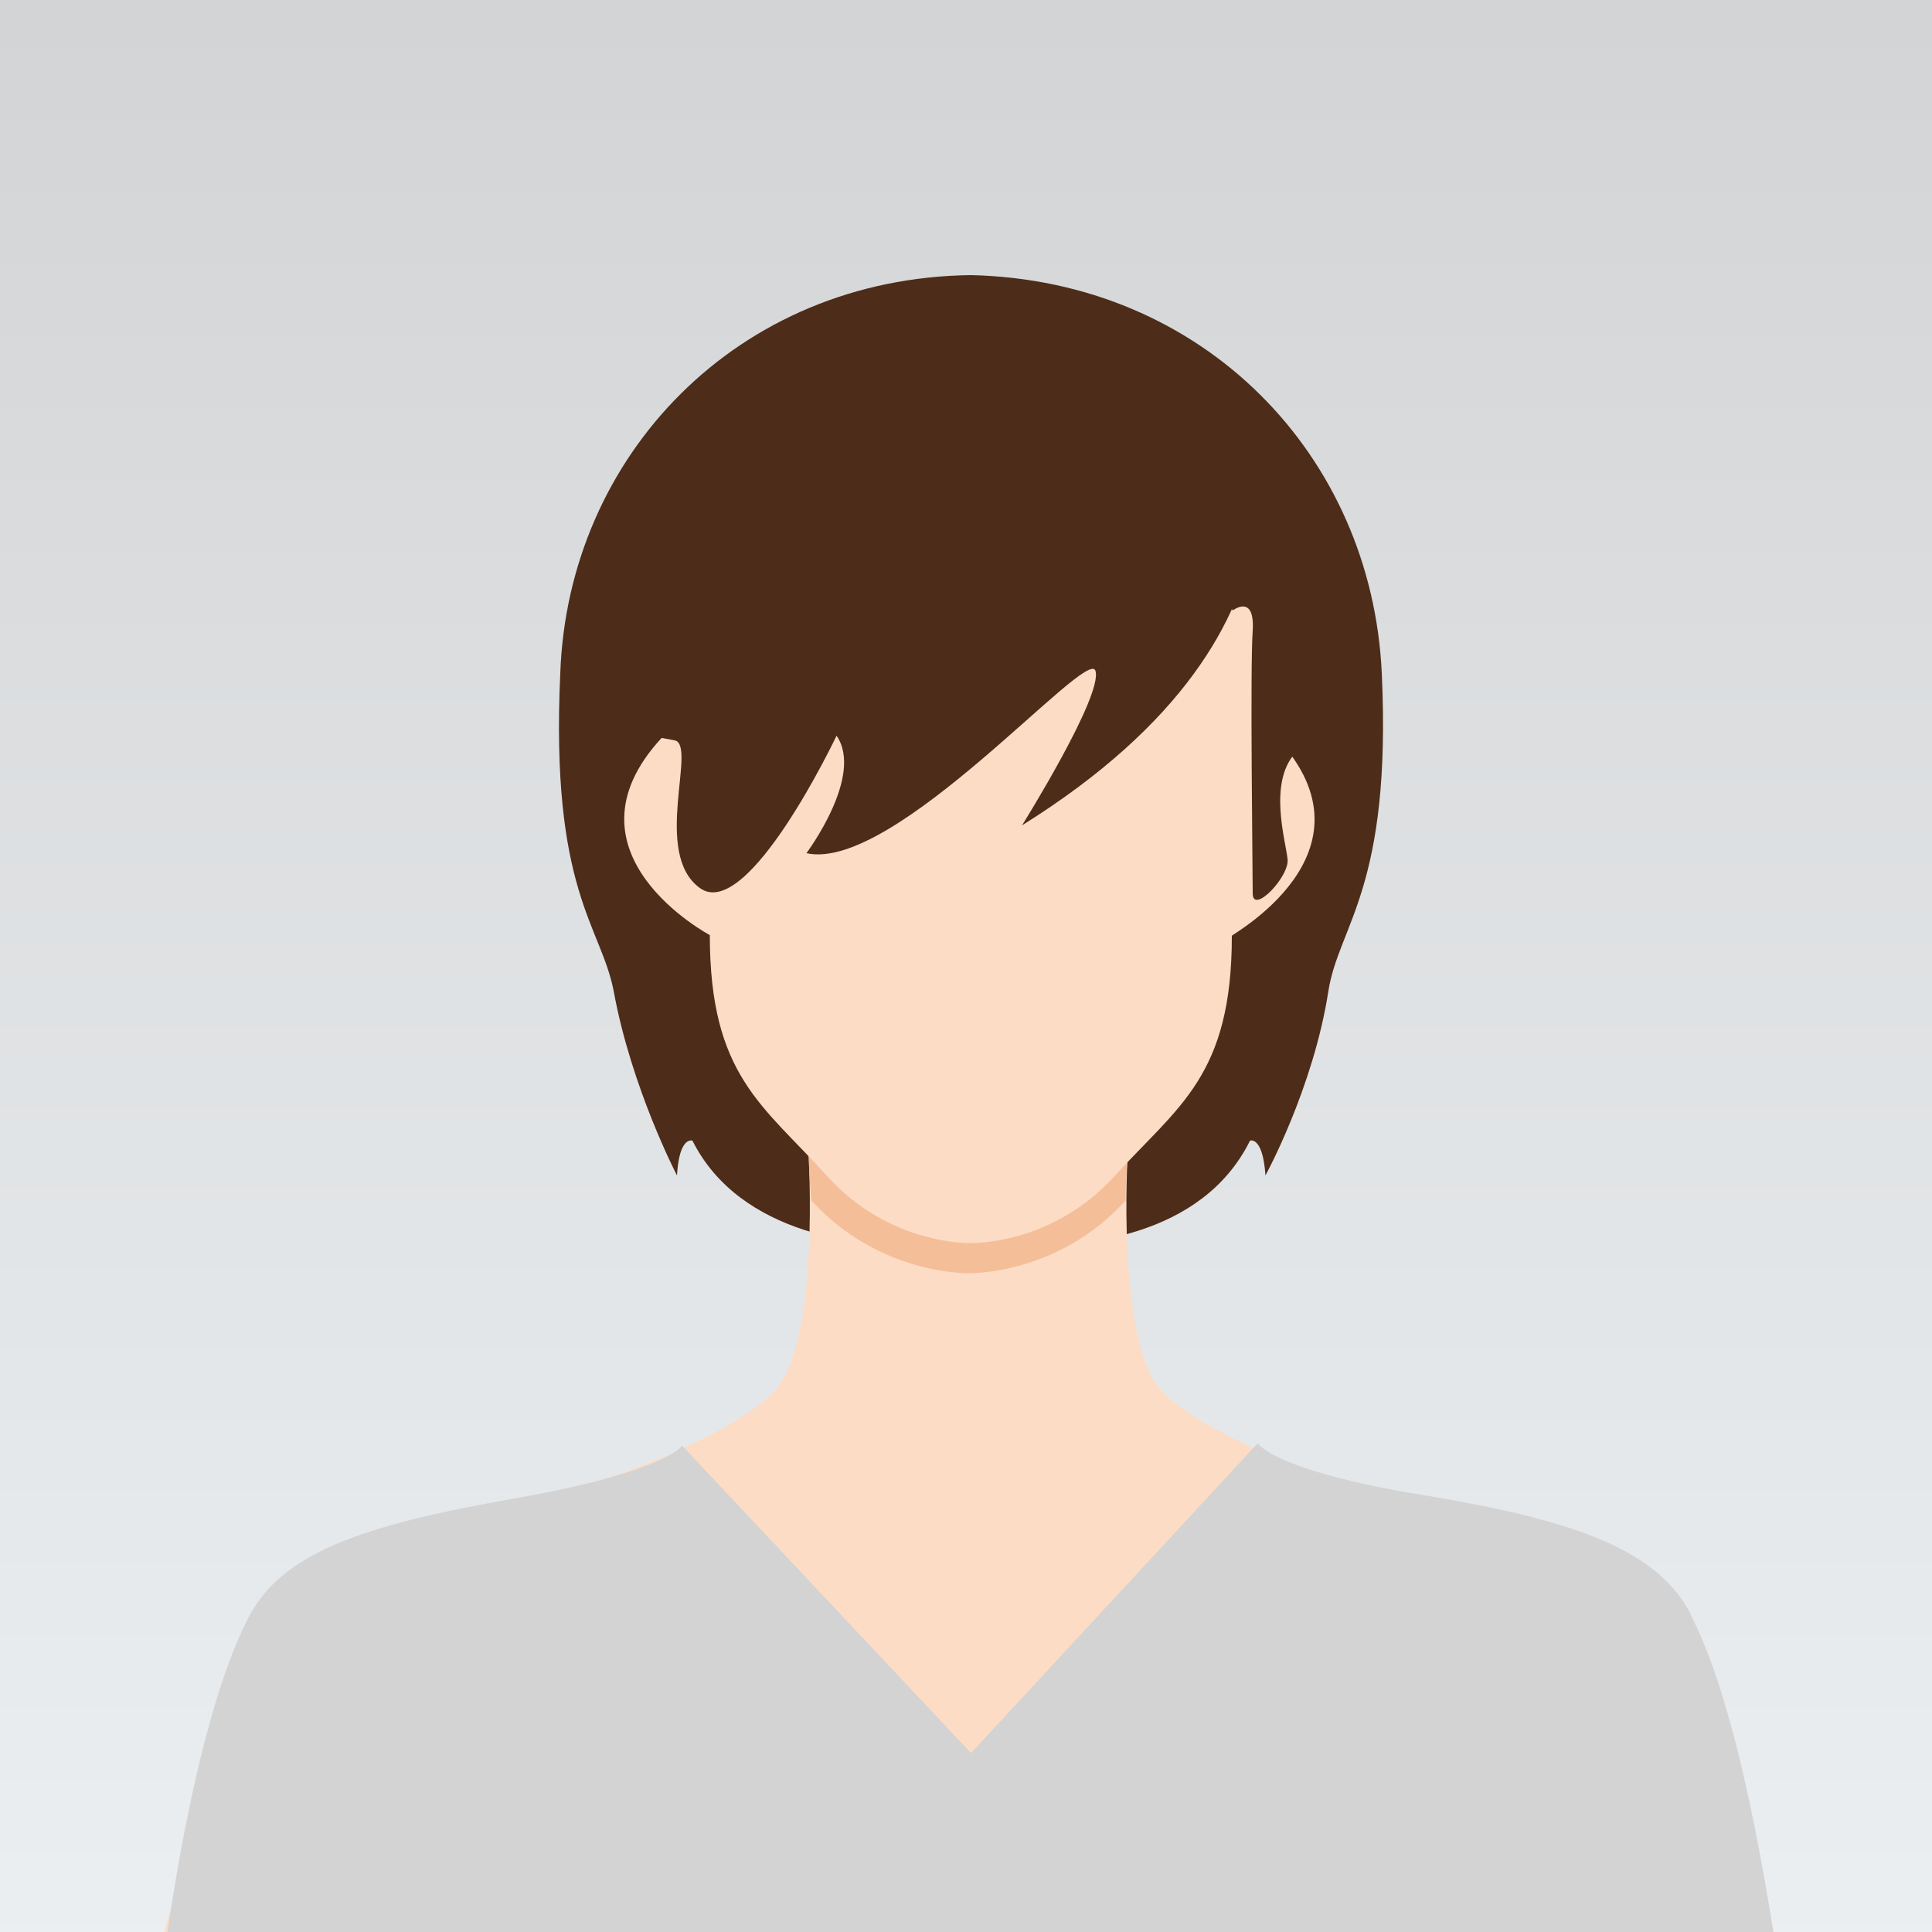
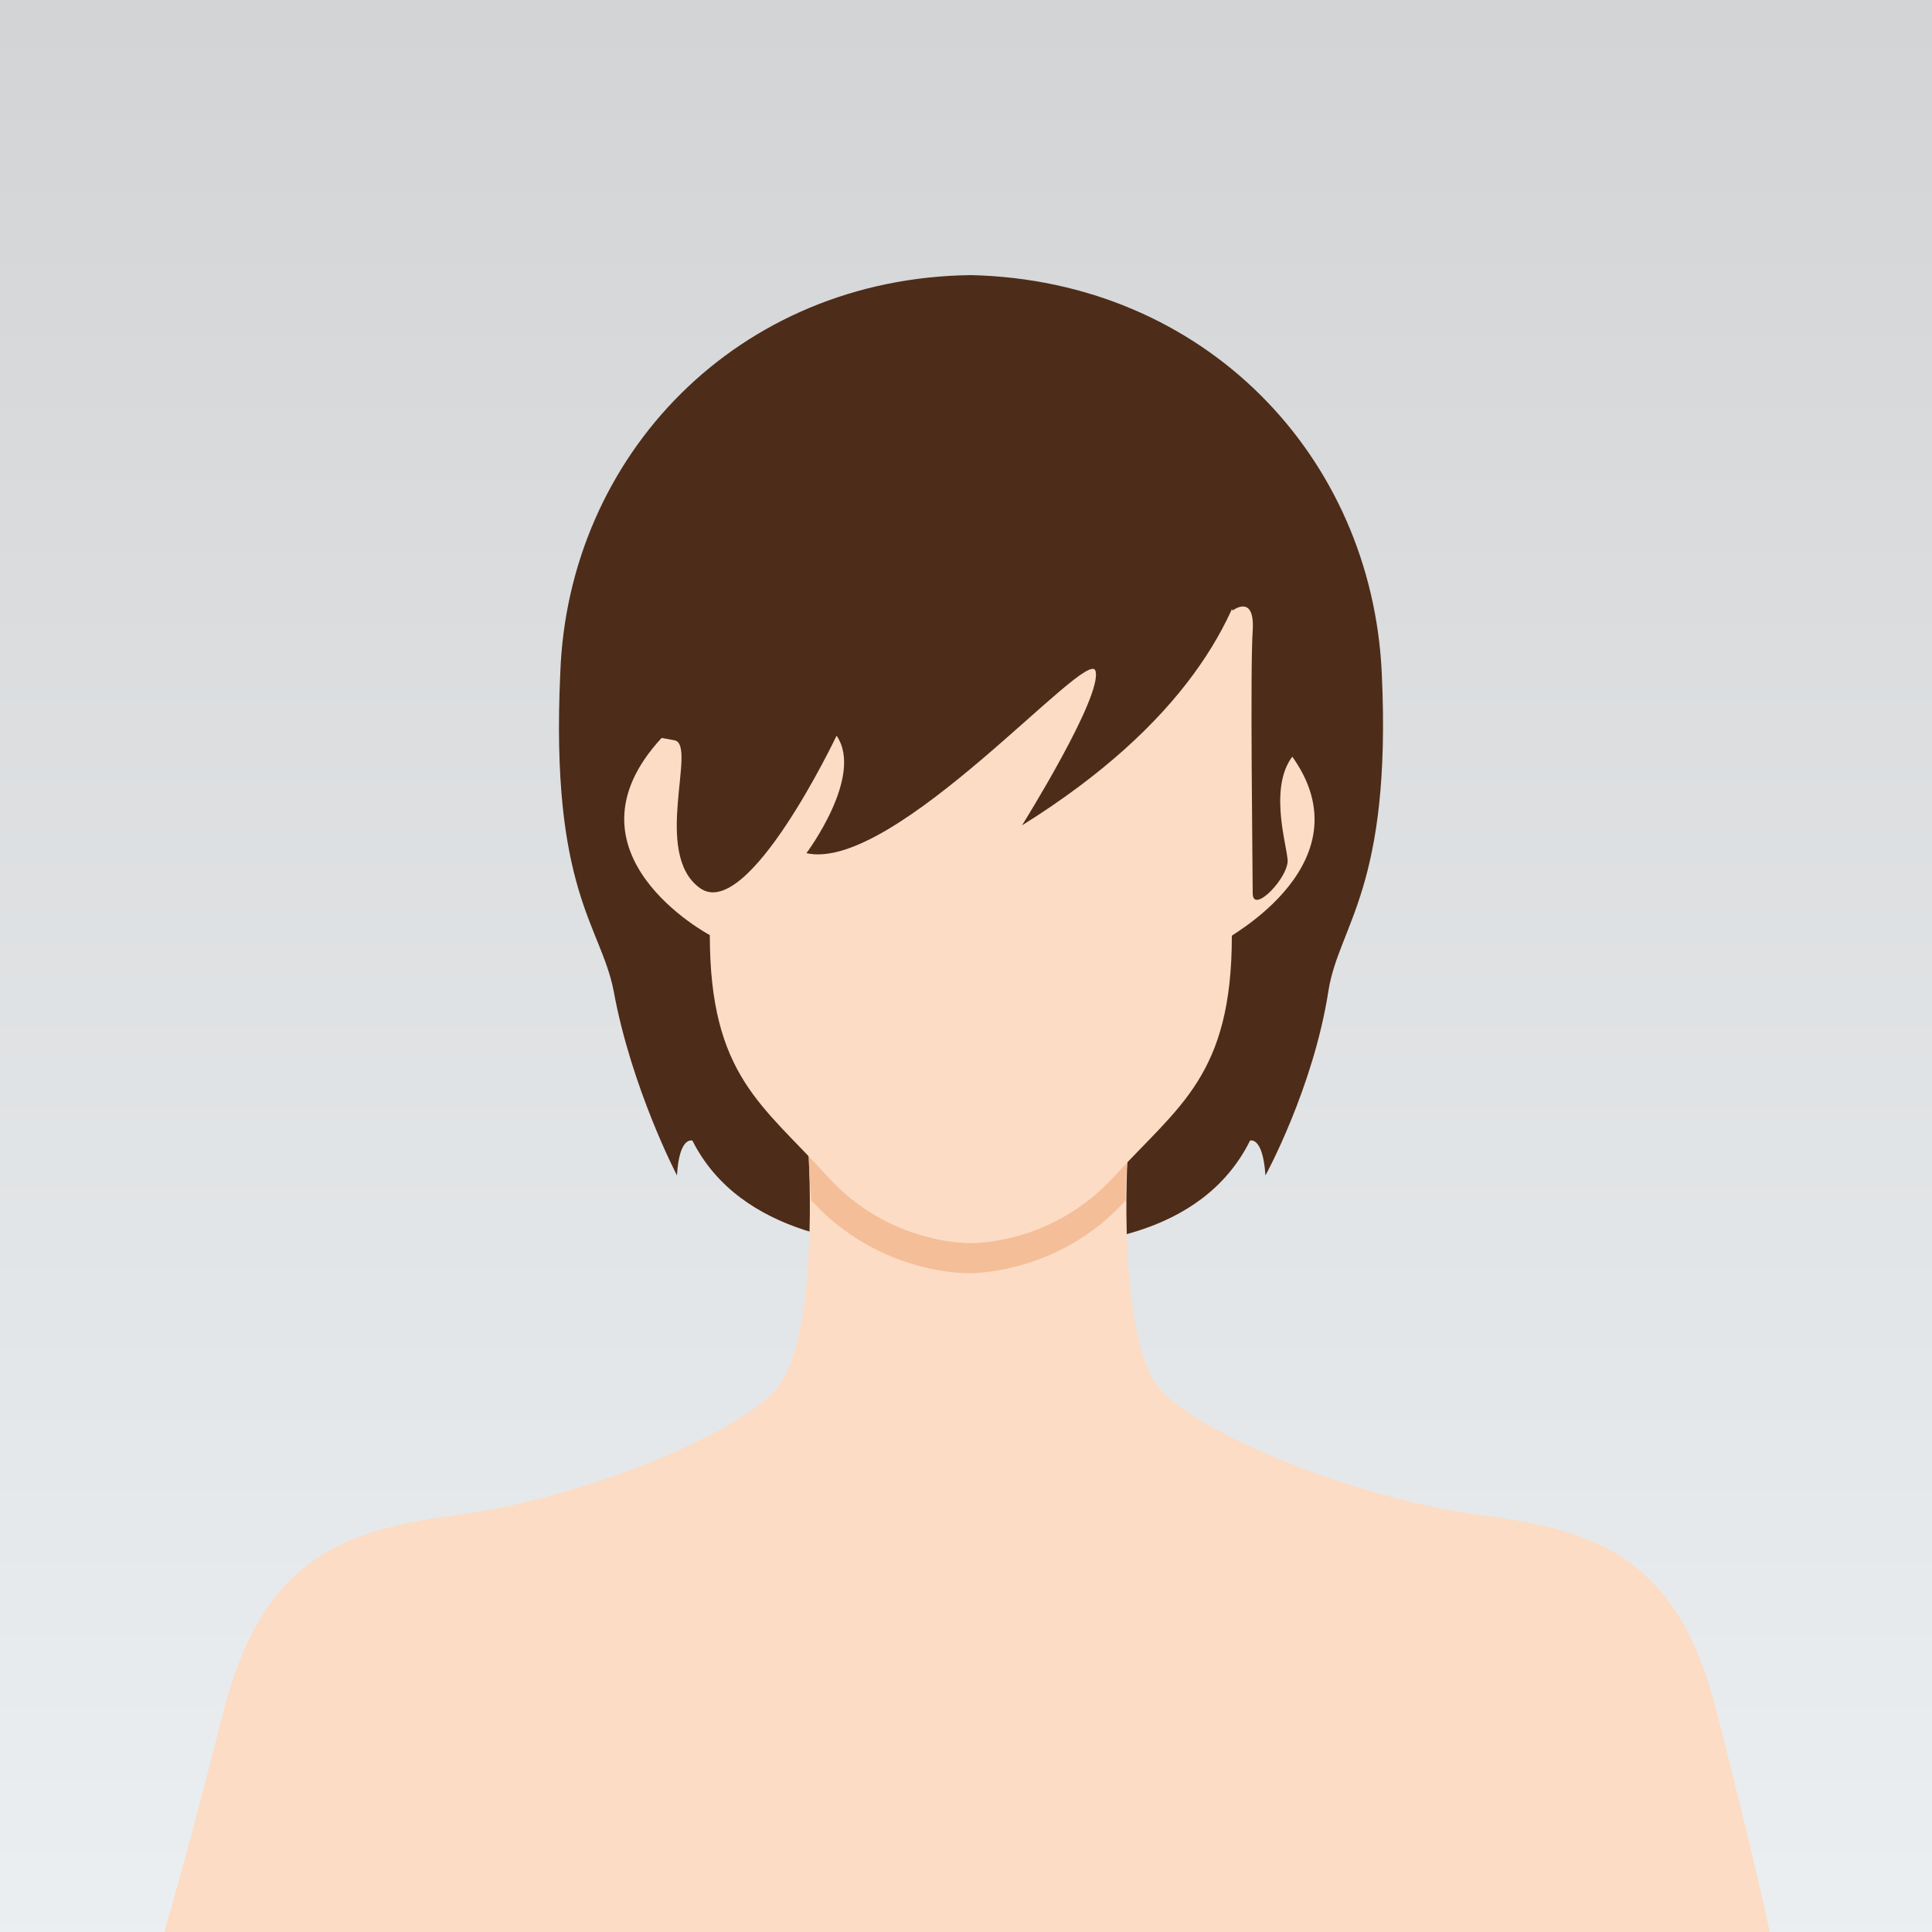
<svg xmlns="http://www.w3.org/2000/svg" viewBox="0 0 50 50">
  <rect x="0" y="0" width="50" height="50" fill="#808080" stroke="none" />
  <defs>
    <linearGradient x1="50%" y1="0%" x2="50%" y2="100%" id="a">
      <stop stop-color="#D3D4D6" offset="0%" />
      <stop stop-color="#EBEFF1" offset="100%" />
    </linearGradient>
  </defs>
  <g fill="none" fill-rule="evenodd">
    <path fill="url(#a)" d="M0 0h50v51H0z" />
    <g fill-rule="nonzero">
      <path d="M35.76 17.42c-.26-5.63-4.6-10.16-10.63-10.3-6.04.07-10.43 4.67-10.63 10.3-.26 5.63 1.05 6.53 1.38 8.22.46 2.52 1.64 4.78 1.64 4.78.06-1.03.4-.9.4-.9 1.24 2.46 4.4 2.78 6.1 2.72h2.23c1.7.06 4.85-.2 6.1-2.72 0 0 .33-.13.4.9 0 0 1.24-2.26 1.63-4.78.27-1.7 1.64-2.66 1.38-8.22z" fill="#4D2C19" />
      <path d="M44.42 44.27c-.98-3.88-3-4.66-6.03-5.05-3.03-.38-7.03-1.94-8.28-3.17-1.25-1.23-.92-6.27-.92-6.27h-8.27s.33 5.04-.92 6.27c-1.23 1.23-5.24 2.8-8.26 3.17-3.02.4-4.98 1.23-5.97 5.12-.98 3.88-1.64 6.08-1.64 6.08h41.74c.06.06-.46-2.27-1.45-6.15z" fill="#FCDCC5" />
      <path d="M29.13 31.07c0-.7.07-1.23.07-1.23h-8.27s0 .52.07 1.23c1.77 1.94 4.07 1.88 4.07 1.88s2.3.06 4.06-1.88z" fill="#F4BE98" />
      <path d="M33.07 19.1c-1.05-1.16 1.18-4.53-.13-5.5-2.17-1.5-7.8-.2-7.8-.2s-5.26 2.72-8.02 5.7c-2.75 2.98 1.25 5.1 1.25 5.1 0 3.64 1.38 4.4 3.02 6.22 1.63 1.82 3.73 1.75 3.73 1.75s2.1.07 3.74-1.75c1.64-1.8 3.02-2.58 3.02-6.2-.08 0 3.93-2.14 1.17-5.12z" fill="#FCDCC5" />
      <path d="M32.15 10.5s2.7 5.62-5.7 10.86c0 0 2.1-3.36 1.9-4-.2-.65-5.2 5.23-7.48 4.72 0 0 1.5-2 .78-3.04 0 0-2.3 4.85-3.54 3.94-1.24-.9-.06-3.7-.65-3.82-.6-.12-2.7-.45-2.7-.45L23.3 10l8.85.5z" fill="#4D2C19" />
-       <path d="M31.9 15.8s.58-.45.52.52c-.07.97 0 6.2 0 6.8 0 .57.98-.46.9-.9-.05-.47-.5-1.96.2-2.73.73-.8 1.52-3 .54-4.15-1-1.17-.92-4.86-2.17-3.76-1.26 1.1 0 4.2 0 4.2z" fill="#4D2C19" />
-       <path d="M43.77 41.8c-.85-1.67-2.95-2.45-6.9-3.1-3.93-.64-4.32-1.35-4.32-1.35l-7.42 8.02-7.48-7.96s-.33.66-4.33 1.37c-4 .7-6.04 1.42-6.9 3.1-1.44 2.8-2.16 8.68-2.16 8.68H46c-.07-.07-.8-5.96-2.23-8.74z" fill="#D3D3D3" />
+       <path d="M31.9 15.8s.58-.45.52.52c-.07.97 0 6.2 0 6.8 0 .57.98-.46.9-.9-.05-.47-.5-1.96.2-2.73.73-.8 1.52-3 .54-4.15-1-1.17-.92-4.86-2.17-3.76-1.26 1.1 0 4.2 0 4.2" fill="#4D2C19" />
    </g>
  </g>
</svg>